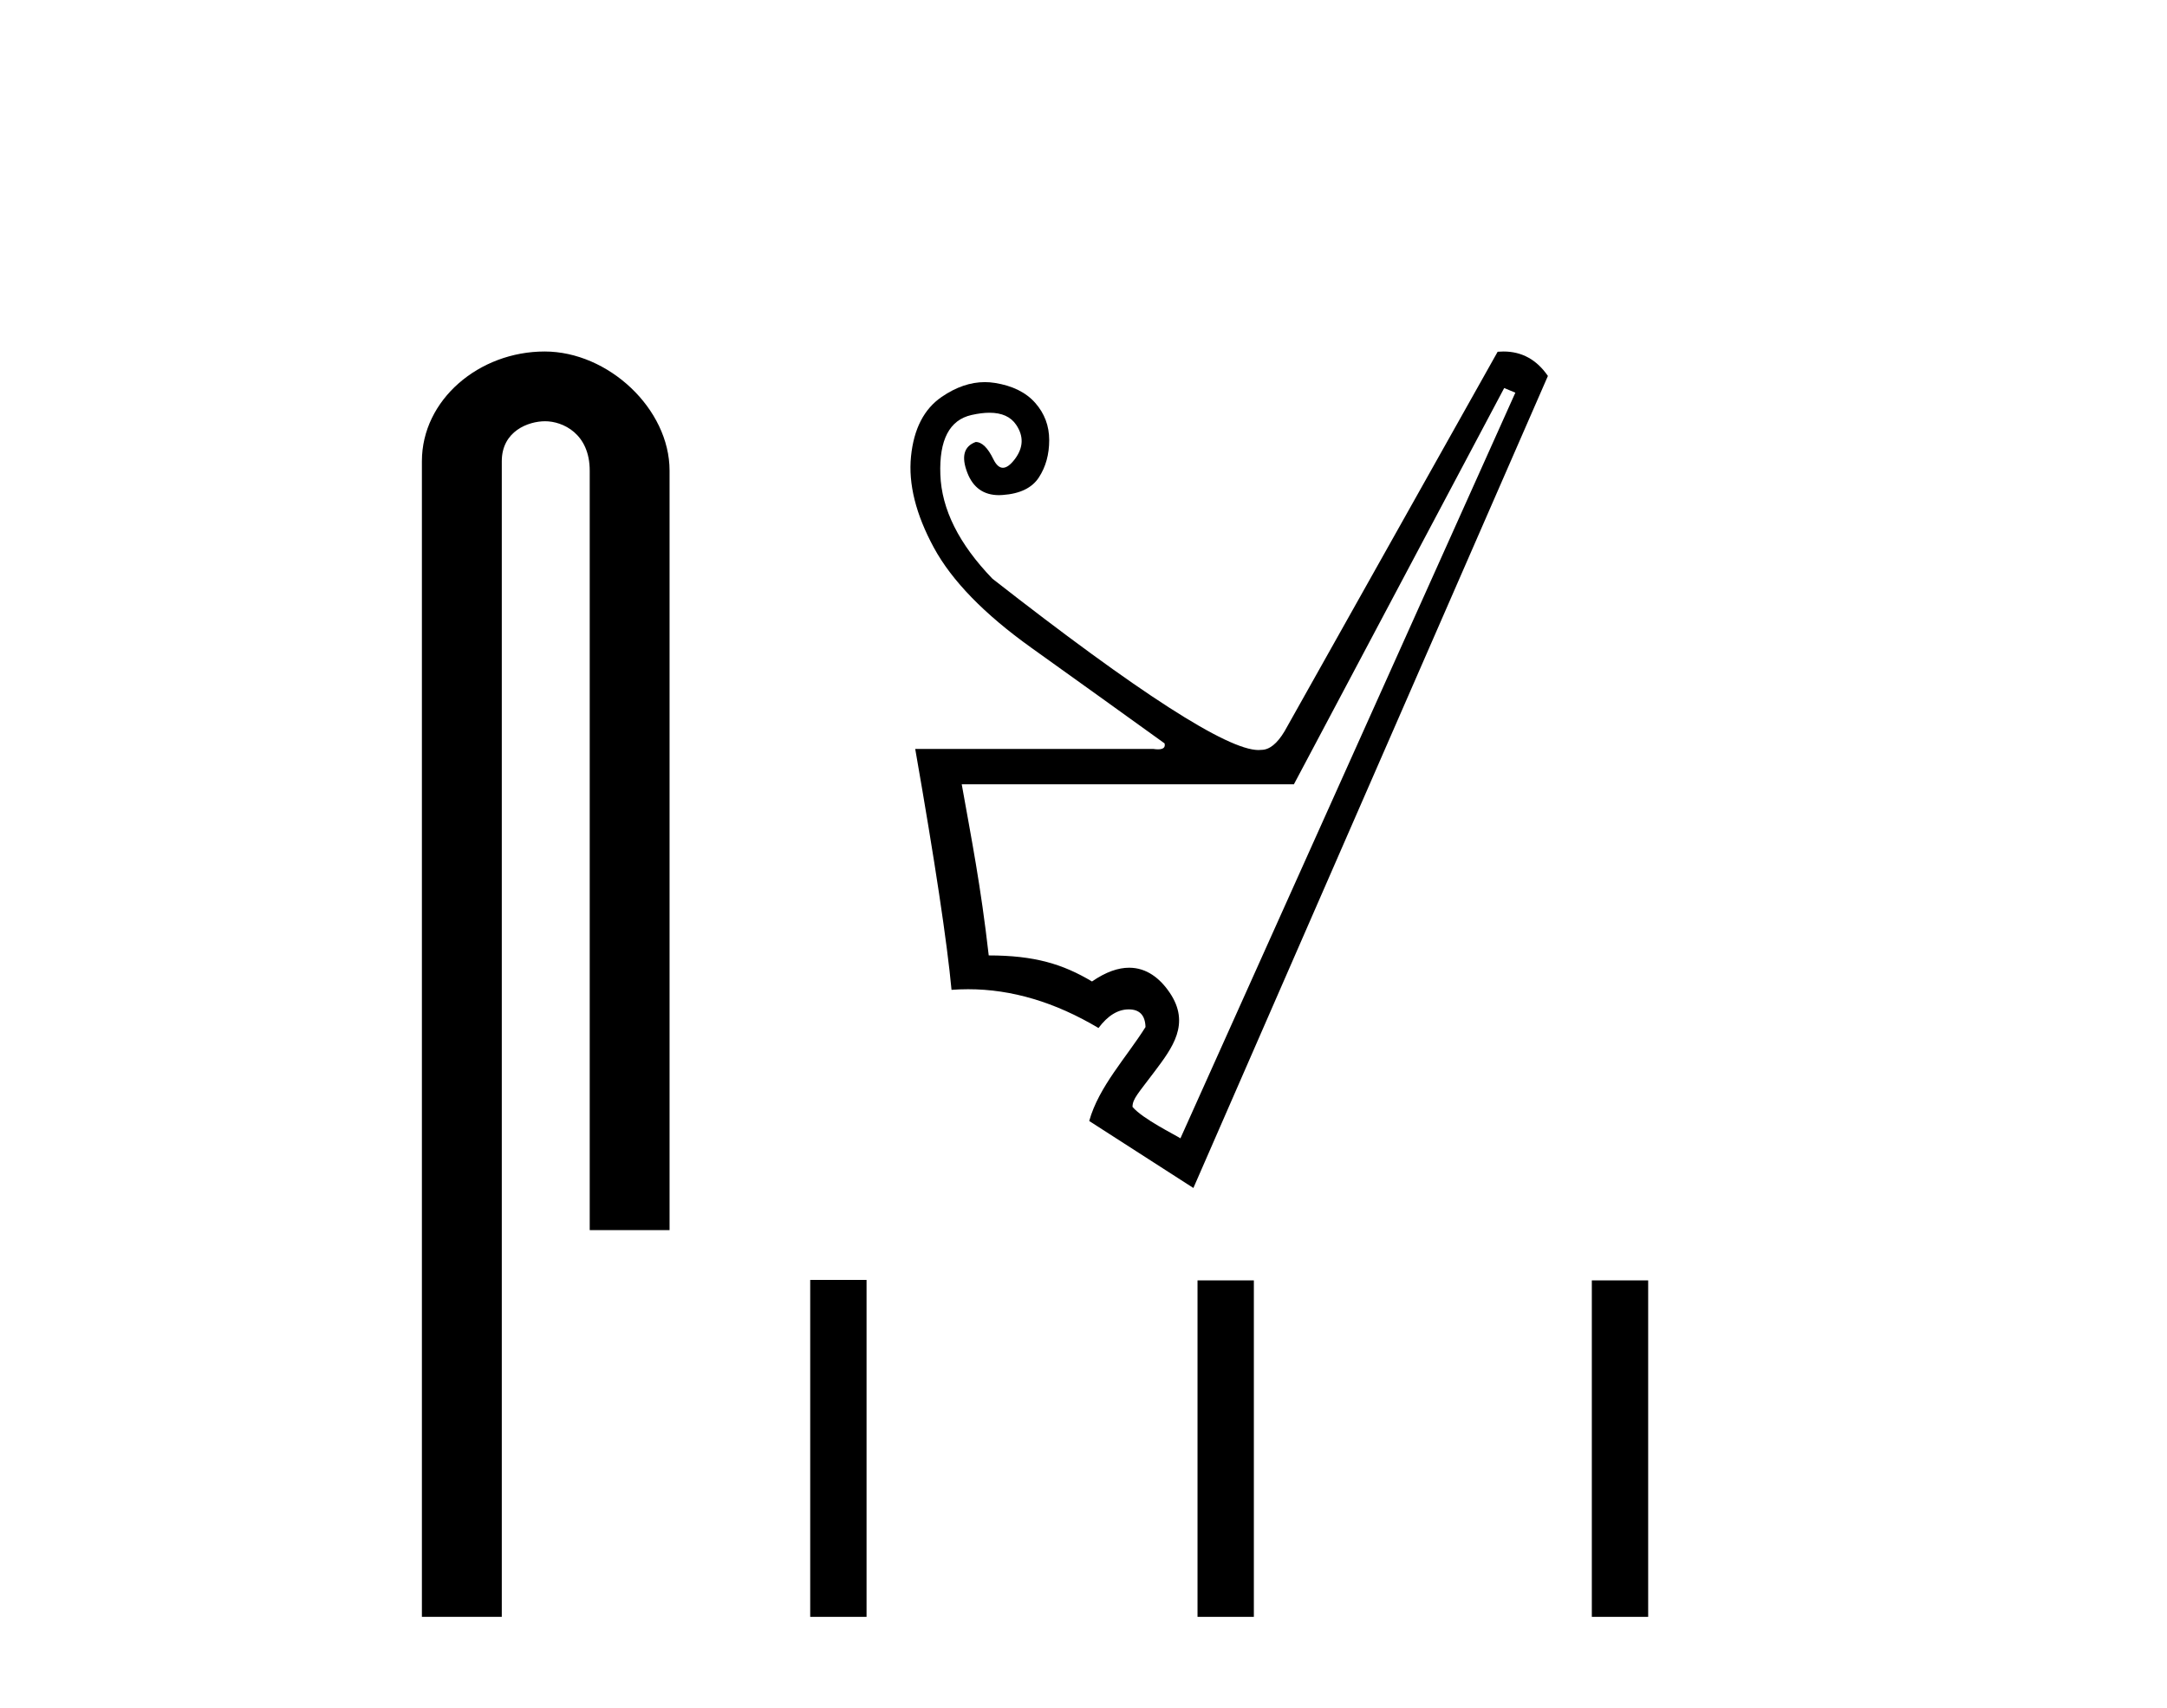
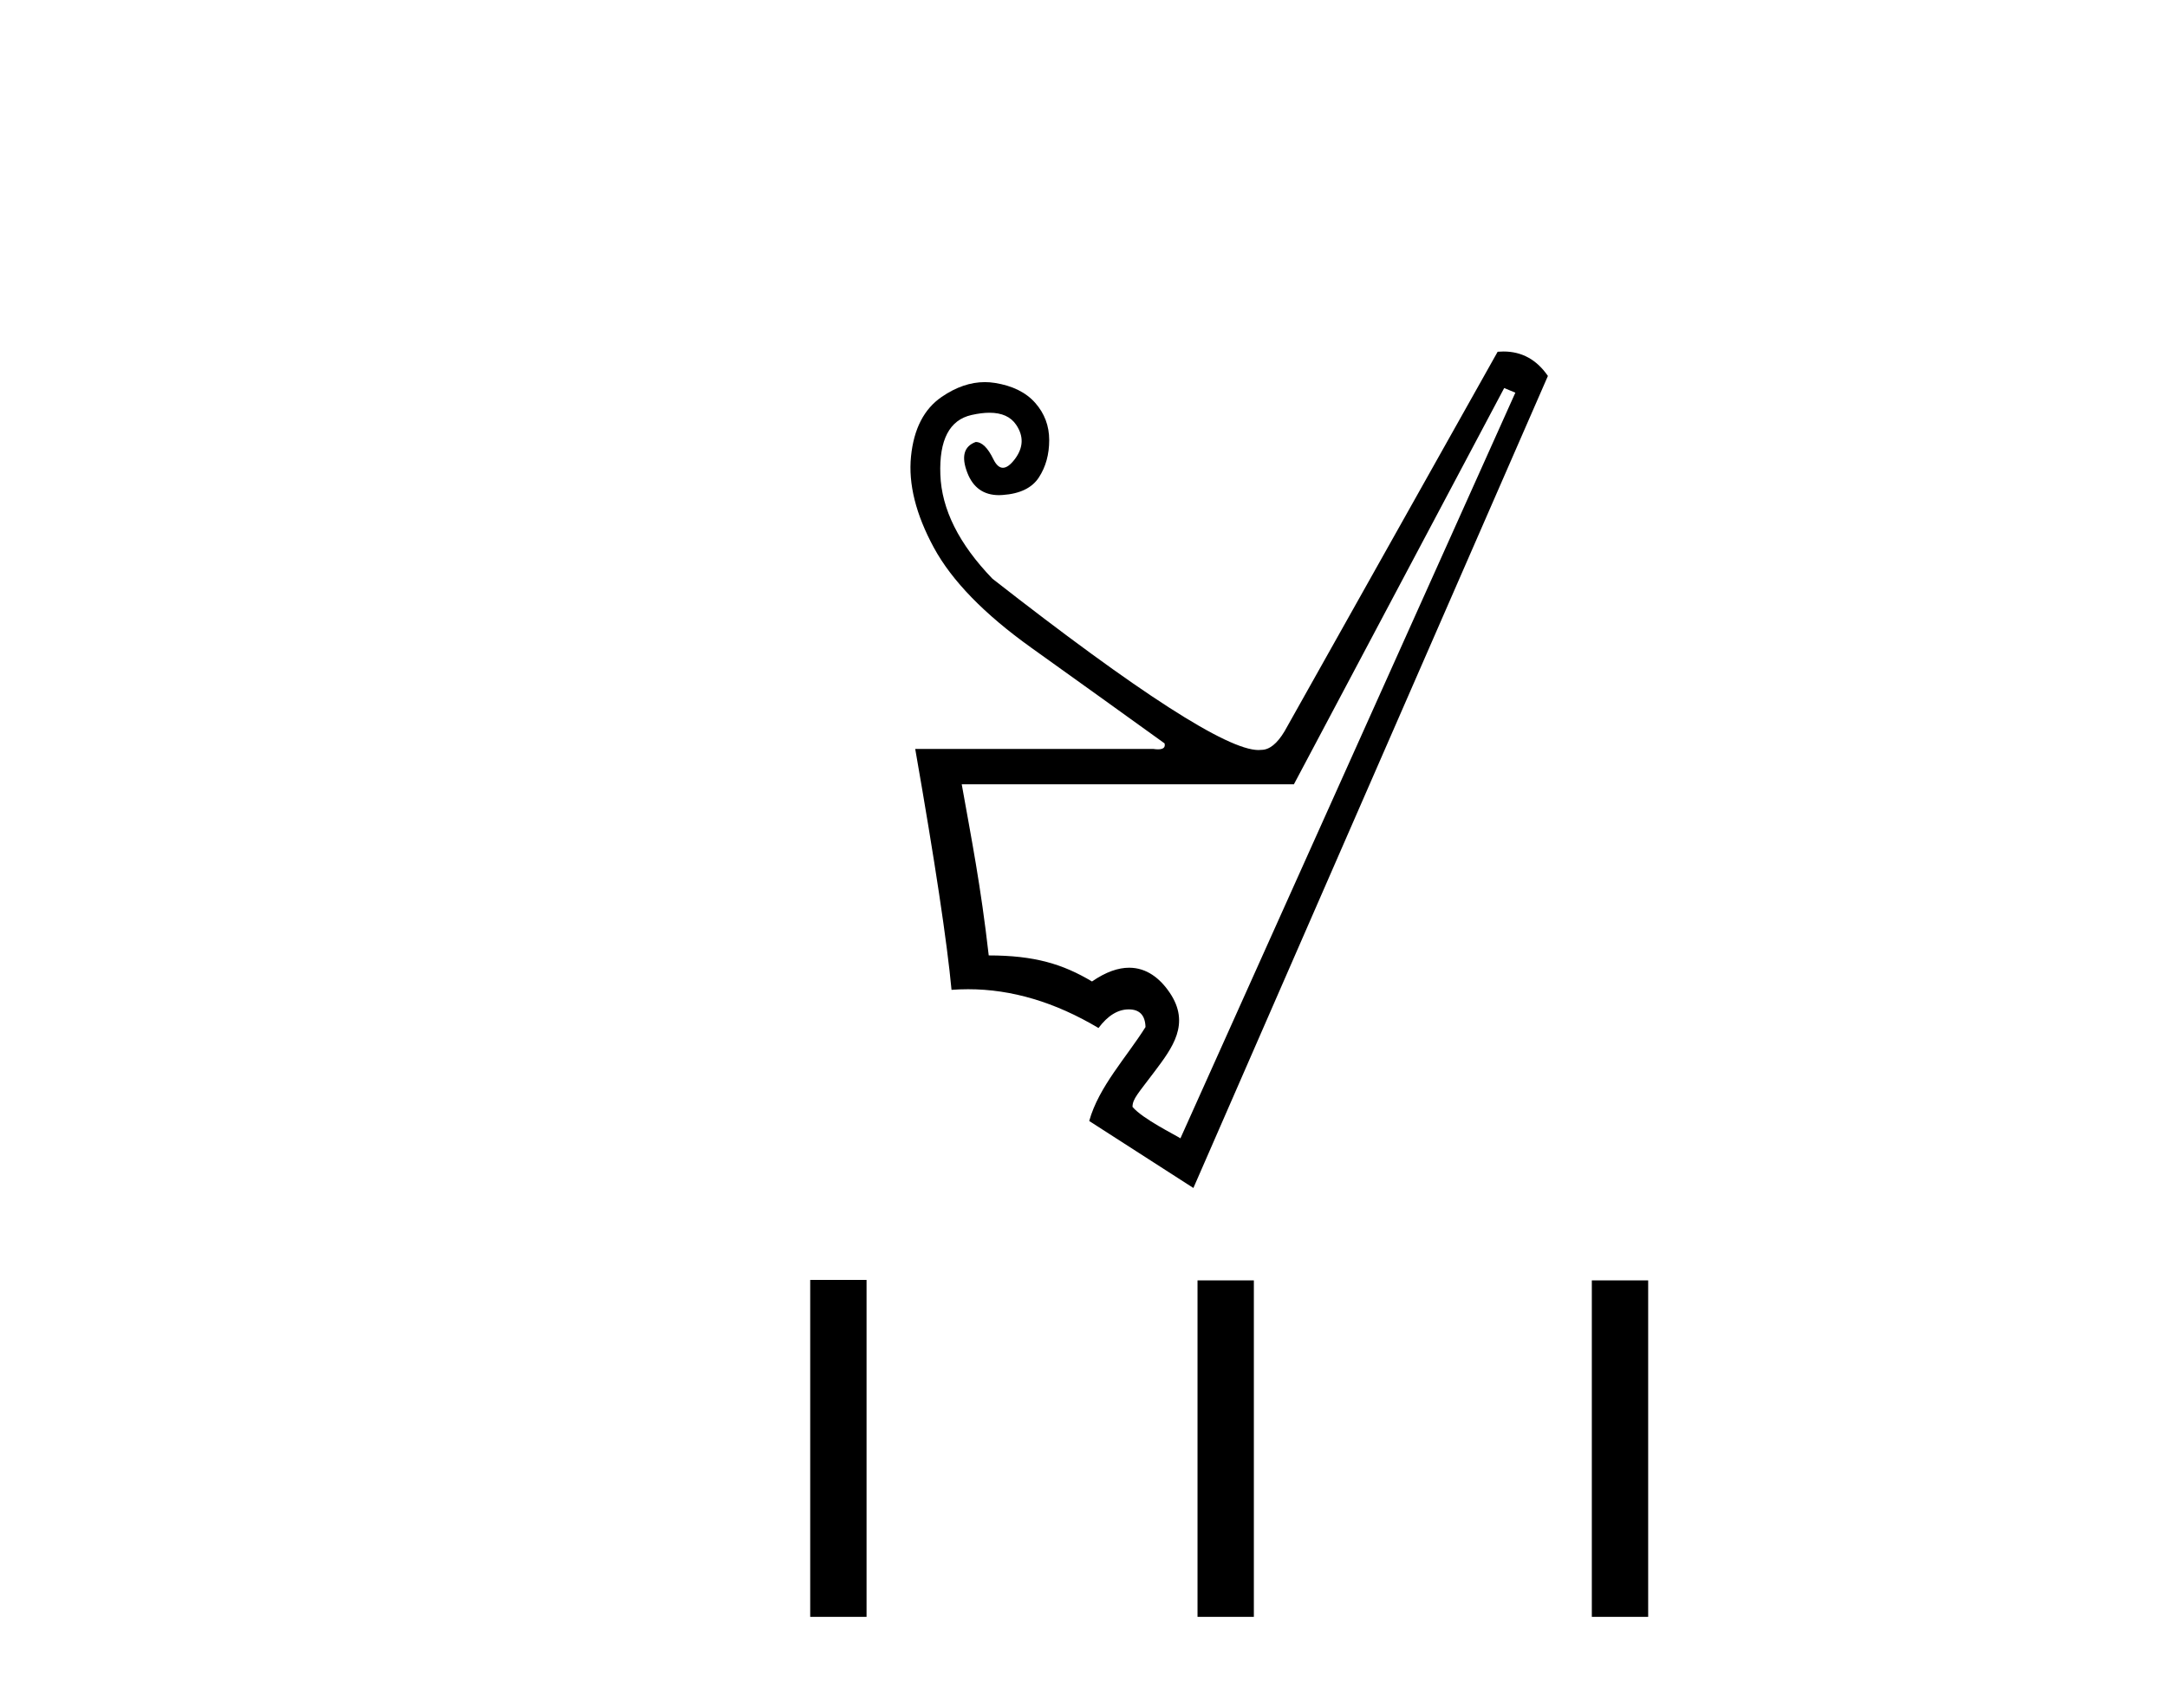
<svg xmlns="http://www.w3.org/2000/svg" width="52.0" height="41.0">
-   <path d="M 13.069 8.437 C 11.5 8.437 10.124 9.591 10.124 11.072 L 10.124 38.809 L 12.041 38.809 L 12.041 11.072 C 12.041 10.346 12.68 10.111 13.081 10.111 C 13.502 10.111 14.151 10.406 14.151 11.296 L 14.151 29.526 L 16.067 29.526 L 16.067 11.296 C 16.067 9.813 14.598 8.437 13.069 8.437 Z" style="fill:#000000;stroke:none" />
  <path d="M 36.095 9.314 L 36.363 9.425 L 28.326 27.323 C 28.19 27.234 27.425 26.86 27.176 26.569 C 27.176 26.375 27.313 26.244 27.711 25.713 C 28.129 25.154 28.575 24.574 28.068 23.826 C 27.834 23.48 27.513 23.228 27.095 23.228 C 26.836 23.228 26.54 23.326 26.204 23.558 C 25.504 23.141 24.827 22.933 23.726 22.933 C 23.532 21.236 23.316 20.165 23.078 18.825 L 31.049 18.825 L 36.095 9.314 ZM 36.078 8.437 C 36.032 8.437 35.986 8.439 35.938 8.443 L 30.825 17.552 C 30.647 17.85 30.461 17.999 30.267 17.999 C 30.246 18.002 30.224 18.003 30.2 18.003 C 29.45 18.003 27.321 16.632 23.815 13.891 C 23.011 13.057 22.594 12.224 22.565 11.39 C 22.535 10.557 22.784 10.08 23.313 9.961 C 23.472 9.925 23.616 9.907 23.744 9.907 C 24.041 9.907 24.254 10.003 24.384 10.196 C 24.57 10.471 24.559 10.746 24.351 11.022 C 24.247 11.159 24.152 11.228 24.066 11.228 C 23.981 11.228 23.904 11.159 23.837 11.022 C 23.703 10.746 23.562 10.609 23.413 10.609 C 23.13 10.713 23.063 10.959 23.212 11.346 C 23.35 11.705 23.604 11.885 23.973 11.885 C 24.002 11.885 24.031 11.884 24.061 11.881 C 24.477 11.852 24.768 11.71 24.931 11.457 C 25.095 11.204 25.177 10.906 25.177 10.564 C 25.177 10.222 25.065 9.924 24.842 9.671 C 24.619 9.418 24.295 9.258 23.871 9.191 C 23.791 9.178 23.712 9.172 23.632 9.172 C 23.287 9.172 22.943 9.29 22.598 9.526 C 22.174 9.816 21.928 10.292 21.861 10.955 C 21.794 11.617 21.977 12.347 22.408 13.143 C 22.84 13.939 23.618 14.739 24.741 15.543 C 25.865 16.347 26.933 17.113 27.945 17.843 C 27.969 17.938 27.917 17.986 27.788 17.986 C 27.756 17.986 27.719 17.983 27.677 17.977 L 21.962 17.977 C 22.438 20.7 22.728 22.628 22.833 23.759 C 22.966 23.749 23.099 23.744 23.232 23.744 C 24.275 23.744 25.317 24.054 26.36 24.675 C 26.583 24.377 26.825 24.228 27.086 24.228 C 27.346 24.228 27.48 24.369 27.488 24.652 C 27.033 25.378 26.367 26.082 26.137 26.907 L 28.637 28.515 L 37.144 9.024 C 36.874 8.632 36.519 8.437 36.078 8.437 Z" style="fill:#000000;stroke:none" />
  <path d="M 19.442 30.722 L 19.442 38.809 L 20.794 38.809 L 20.794 30.722 ZM 28.736 30.733 L 28.736 38.809 L 30.088 38.809 L 30.088 30.733 ZM 38.198 30.733 L 38.198 38.809 L 39.55 38.809 L 39.55 30.733 Z" style="fill:#000000;stroke:none" />
</svg>